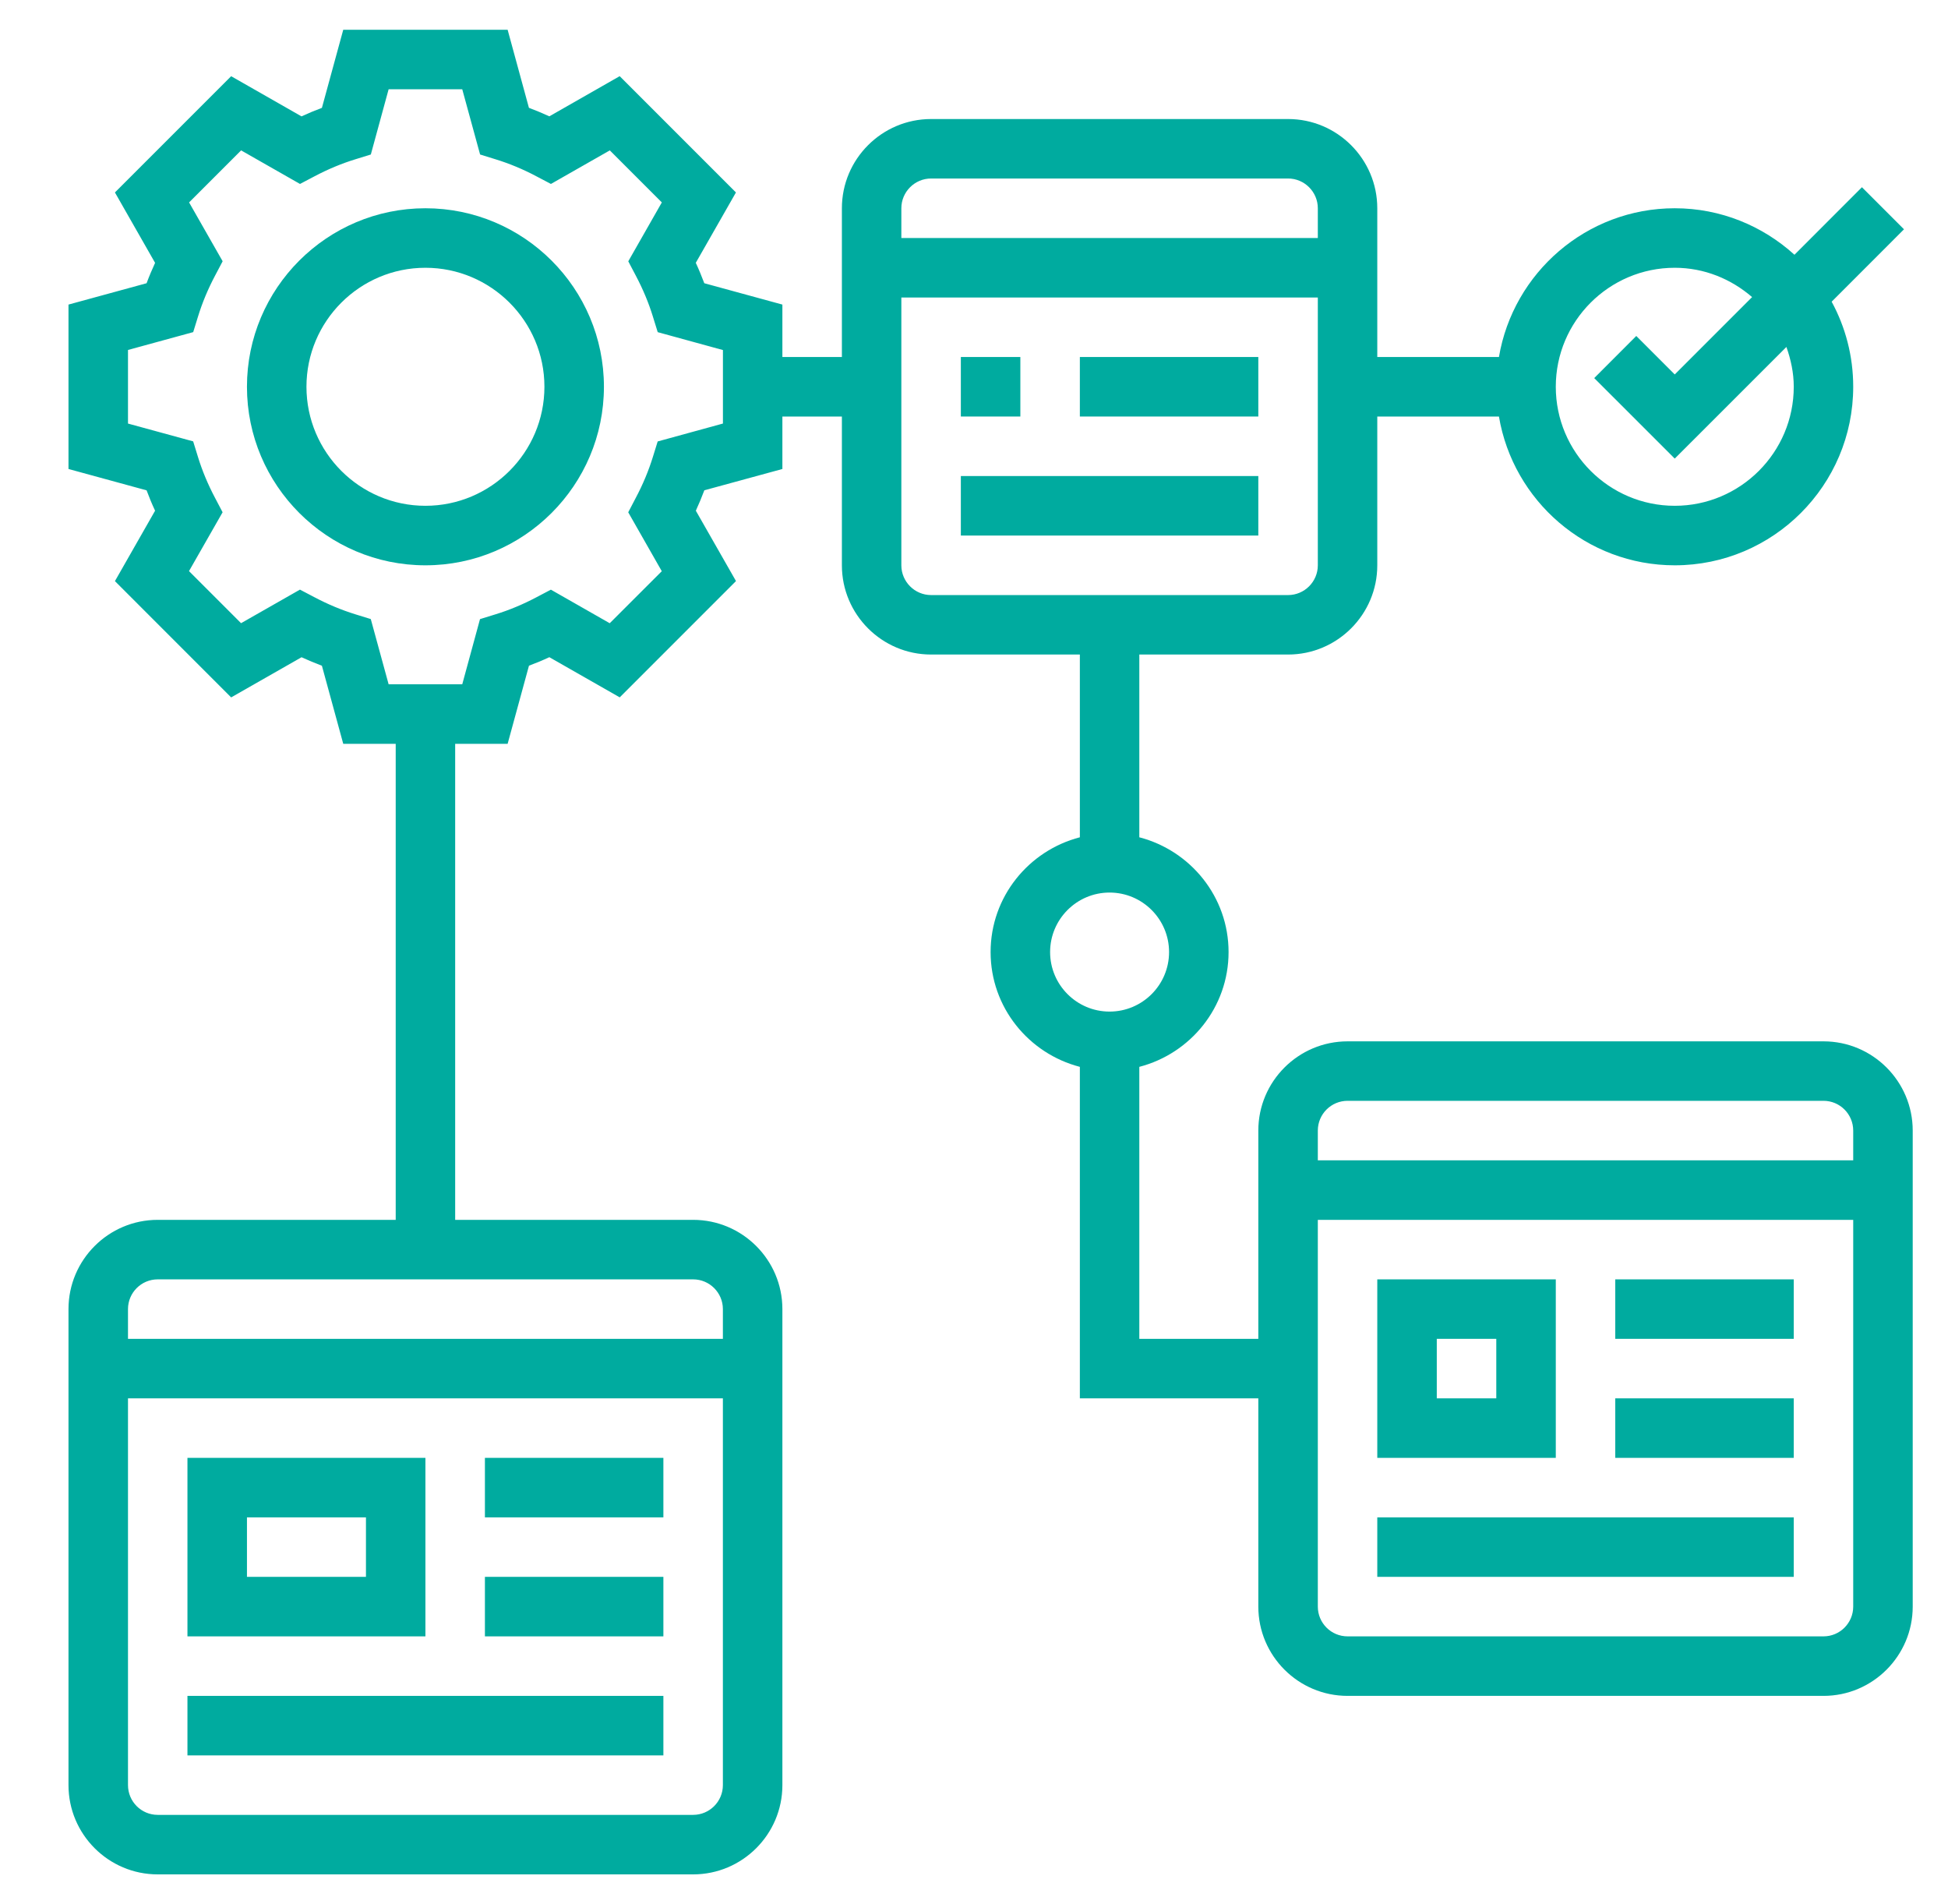
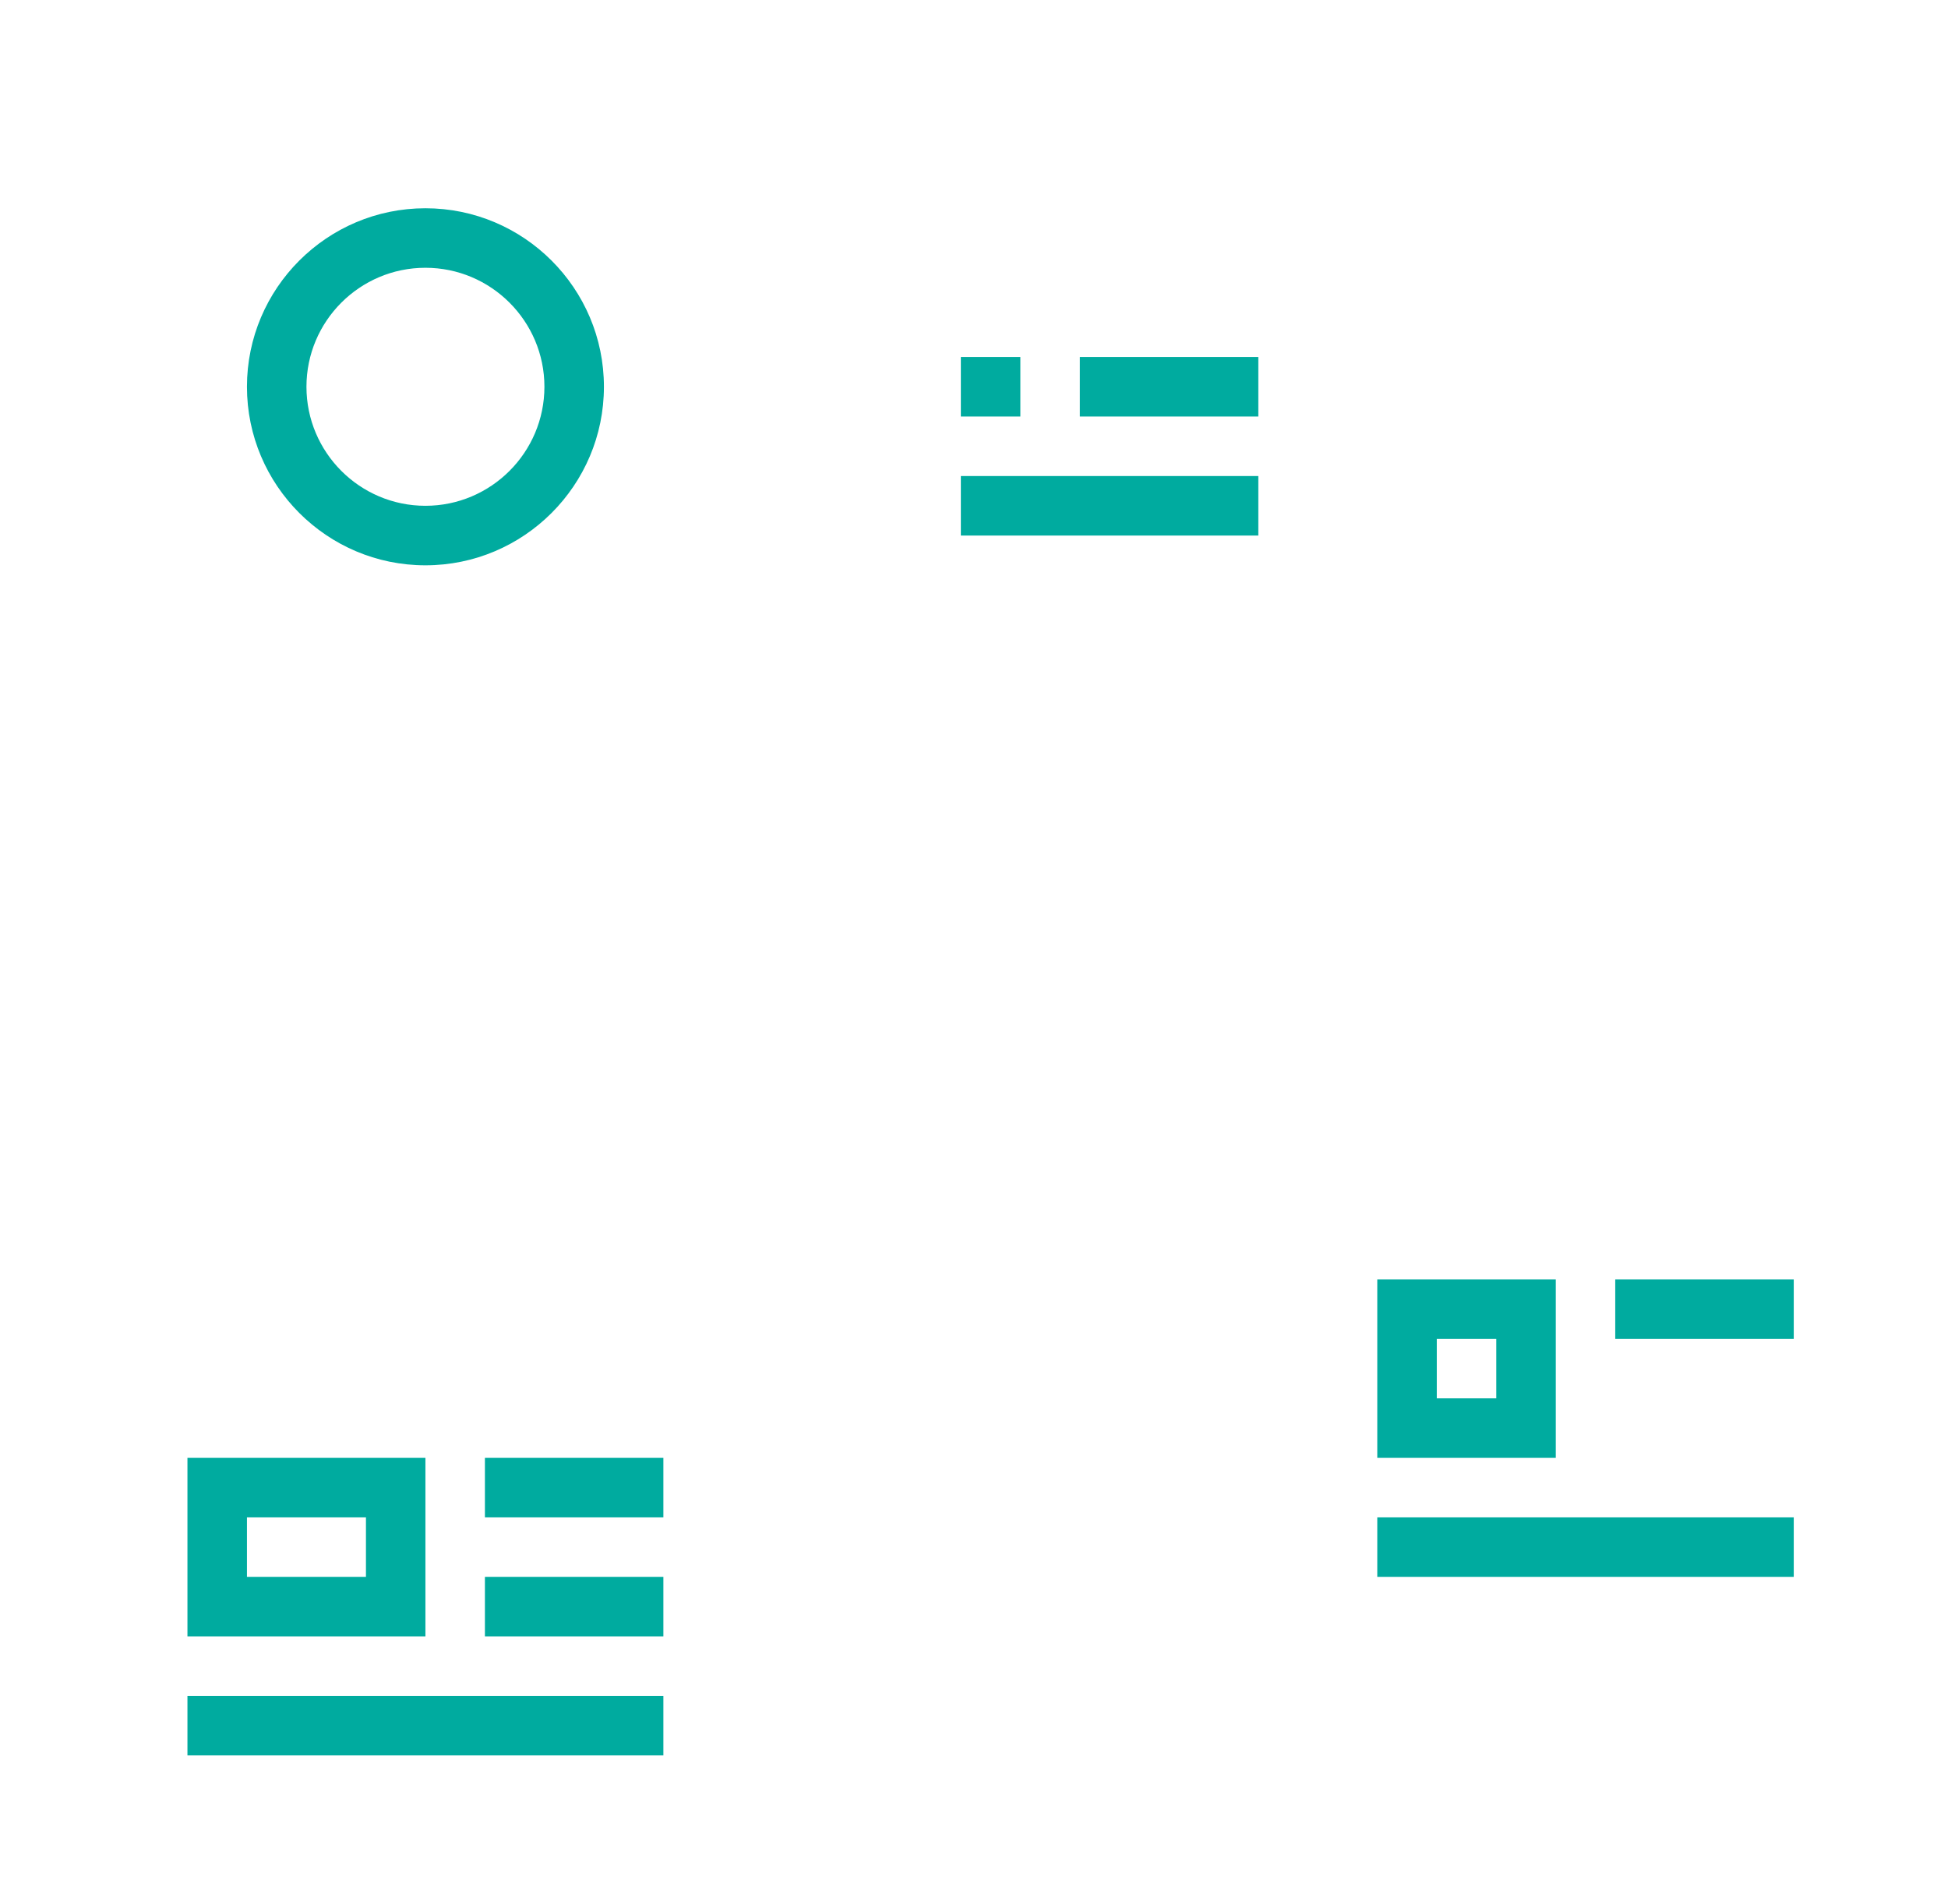
<svg xmlns="http://www.w3.org/2000/svg" width="44" height="43" viewBox="0 0 44 43" fill="none">
  <g clip-path="url(#clip0_2068_9015)">
    <path d="M9.609 4.703C7.386 4.703 5.578 6.511 5.578 8.734C5.578 10.958 7.386 12.766 9.609 12.766C11.833 12.766 13.641 10.958 13.641 8.734C13.641 6.511 11.833 4.703 9.609 4.703ZM9.609 11.422C8.127 11.422 6.922 10.216 6.922 8.734C6.922 7.252 8.127 6.047 9.609 6.047C11.091 6.047 12.297 7.252 12.297 8.734C12.297 10.216 11.091 11.422 9.609 11.422Z" fill="#00AB9F" />
    <path d="M21.703 8.062H23.047V9.406H21.703V8.062Z" fill="#00AB9F" />
    <path d="M24.391 8.062H28.422V9.406H24.391V8.062Z" fill="#00AB9F" />
    <path d="M21.703 10.75H28.422V12.094H21.703V10.75Z" fill="#00AB9F" />
    <path d="M9.609 32.922H4.234V36.953H9.609V32.922ZM8.266 35.609H5.578V34.266H8.266V35.609Z" fill="#00AB9F" />
    <path d="M10.953 32.922H14.984V34.266H10.953V32.922Z" fill="#00AB9F" />
    <path d="M10.953 35.609H14.984V36.953H10.953V35.609Z" fill="#00AB9F" />
    <path d="M4.234 38.297H14.984V39.641H4.234V38.297Z" fill="#00AB9F" />
-     <path d="M41.188 23.516H30.438C29.326 23.516 28.422 24.42 28.422 25.531V30.234H25.734V24.092C26.89 23.792 27.75 22.749 27.75 21.5C27.75 20.252 26.89 19.208 25.734 18.908V14.781H29.094C30.205 14.781 31.109 13.877 31.109 12.766V9.406H33.857C34.178 11.31 35.834 12.766 37.828 12.766C40.051 12.766 41.859 10.958 41.859 8.734C41.859 8.039 41.683 7.385 41.372 6.813L43.006 5.178L42.056 4.228L40.532 5.753C39.816 5.103 38.869 4.703 37.828 4.703C35.835 4.703 34.179 6.159 33.857 8.062H31.109V4.703C31.109 3.592 30.205 2.688 29.094 2.688H21.031C19.92 2.688 19.016 3.592 19.016 4.703V8.062H17.672V6.878L15.908 6.396C15.85 6.242 15.787 6.088 15.716 5.935L16.623 4.346L13.997 1.72L12.408 2.627C12.255 2.557 12.102 2.493 11.947 2.435L11.466 0.672H7.753L7.271 2.436C7.117 2.493 6.963 2.557 6.81 2.628L5.221 1.721L2.596 4.346L3.503 5.936C3.433 6.089 3.368 6.242 3.311 6.396L1.547 6.878V10.591L3.311 11.073C3.368 11.227 3.432 11.381 3.503 11.533L2.596 13.123L5.221 15.749L6.811 14.842C6.964 14.912 7.117 14.976 7.271 15.034L7.753 16.797H8.938V27.547H3.562C2.451 27.547 1.547 28.451 1.547 29.562V40.312C1.547 41.424 2.451 42.328 3.562 42.328H15.656C16.767 42.328 17.672 41.424 17.672 40.312V29.562C17.672 28.451 16.767 27.547 15.656 27.547H10.281V16.797H11.466L11.948 15.033C12.102 14.975 12.256 14.912 12.408 14.841L13.998 15.748L16.624 13.122L15.717 11.533C15.787 11.38 15.851 11.227 15.909 11.072L17.672 10.591V9.406H19.016V12.766C19.016 13.877 19.92 14.781 21.031 14.781H24.391V18.908C23.235 19.208 22.375 20.252 22.375 21.5C22.375 22.749 23.235 23.792 24.391 24.092V31.578H28.422V36.281C28.422 37.392 29.326 38.297 30.438 38.297H41.188C42.299 38.297 43.203 37.392 43.203 36.281V25.531C43.203 24.42 42.299 23.516 41.188 23.516ZM37.828 6.047C38.498 6.047 39.104 6.302 39.575 6.709L37.828 8.456L36.959 7.587L36.009 8.538L37.828 10.356L40.35 7.835C40.45 8.118 40.516 8.417 40.516 8.734C40.516 10.216 39.31 11.422 37.828 11.422C36.346 11.422 35.141 10.216 35.141 8.734C35.141 7.252 36.346 6.047 37.828 6.047ZM15.656 40.984H3.562C3.192 40.984 2.891 40.683 2.891 40.312V31.578H16.328V40.312C16.328 40.683 16.026 40.984 15.656 40.984ZM16.328 29.562V30.234H2.891V29.562C2.891 29.192 3.192 28.891 3.562 28.891H15.656C16.026 28.891 16.328 29.192 16.328 29.562ZM16.328 9.565L14.855 9.969L14.746 10.321C14.65 10.63 14.521 10.941 14.361 11.242L14.19 11.569L14.948 12.899L13.772 14.074L12.443 13.316L12.116 13.488C11.815 13.647 11.505 13.777 11.195 13.872L10.842 13.981L10.441 15.453H8.778L8.375 13.98L8.022 13.871C7.713 13.775 7.403 13.646 7.101 13.486L6.775 13.315L5.445 14.073L4.269 12.897L5.028 11.568L4.856 11.241C4.697 10.94 4.567 10.63 4.472 10.32L4.363 9.967L2.891 9.565V7.903L4.364 7.5L4.473 7.147C4.568 6.838 4.697 6.528 4.857 6.226L5.029 5.9L4.271 4.571L5.446 3.396L6.776 4.154L7.103 3.982C7.404 3.823 7.714 3.693 8.024 3.598L8.376 3.489L8.778 2.016H10.441L10.844 3.489L11.196 3.598C11.505 3.693 11.816 3.822 12.117 3.982L12.444 4.154L13.774 3.396L14.949 4.571L14.191 5.901L14.363 6.228C14.522 6.529 14.652 6.839 14.747 7.149L14.856 7.501L16.329 7.905V9.565H16.328ZM21.031 4.031H29.094C29.464 4.031 29.766 4.333 29.766 4.703V5.375H20.359V4.703C20.359 4.333 20.661 4.031 21.031 4.031ZM20.359 12.766V6.719H29.766V12.766C29.766 13.136 29.464 13.438 29.094 13.438H21.031C20.661 13.438 20.359 13.136 20.359 12.766ZM23.719 21.5C23.719 20.759 24.321 20.156 25.062 20.156C25.804 20.156 26.406 20.759 26.406 21.5C26.406 22.241 25.804 22.844 25.062 22.844C24.321 22.844 23.719 22.241 23.719 21.5ZM30.438 24.859H41.188C41.558 24.859 41.859 25.16 41.859 25.531V26.203H29.766V25.531C29.766 25.16 30.067 24.859 30.438 24.859ZM41.188 36.953H30.438C30.067 36.953 29.766 36.652 29.766 36.281V27.547H41.859V36.281C41.859 36.652 41.558 36.953 41.188 36.953Z" fill="#00AB9F" />
    <path d="M35.141 28.891H31.109V32.922H35.141V28.891ZM33.797 31.578H32.453V30.234H33.797V31.578Z" fill="#00AB9F" />
    <path d="M36.484 28.891H40.516V30.234H36.484V28.891Z" fill="#00AB9F" />
-     <path d="M36.484 31.578H40.516V32.922H36.484V31.578Z" fill="#00AB9F" />
    <path d="M31.109 34.266H40.516V35.609H31.109V34.266Z" fill="#00AB9F" />
  </g>
  <defs>
    <clipPath id="clip0_2068_9015">
      <rect width="43" height="43" fill="white" transform="translate(0.875)" />
    </clipPath>
  </defs>
</svg>